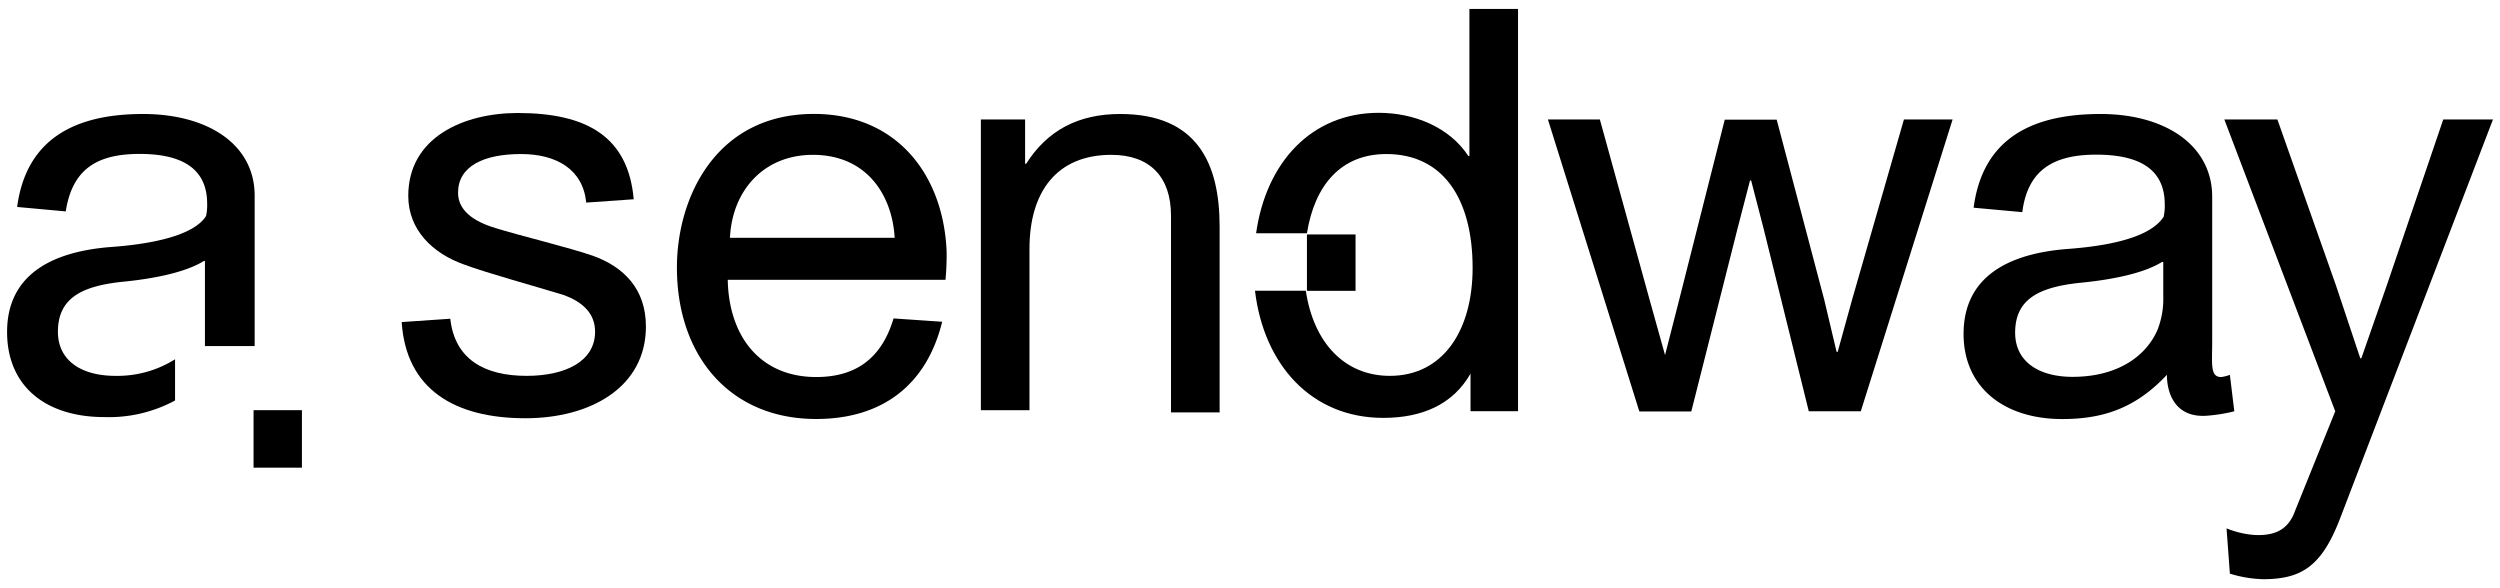
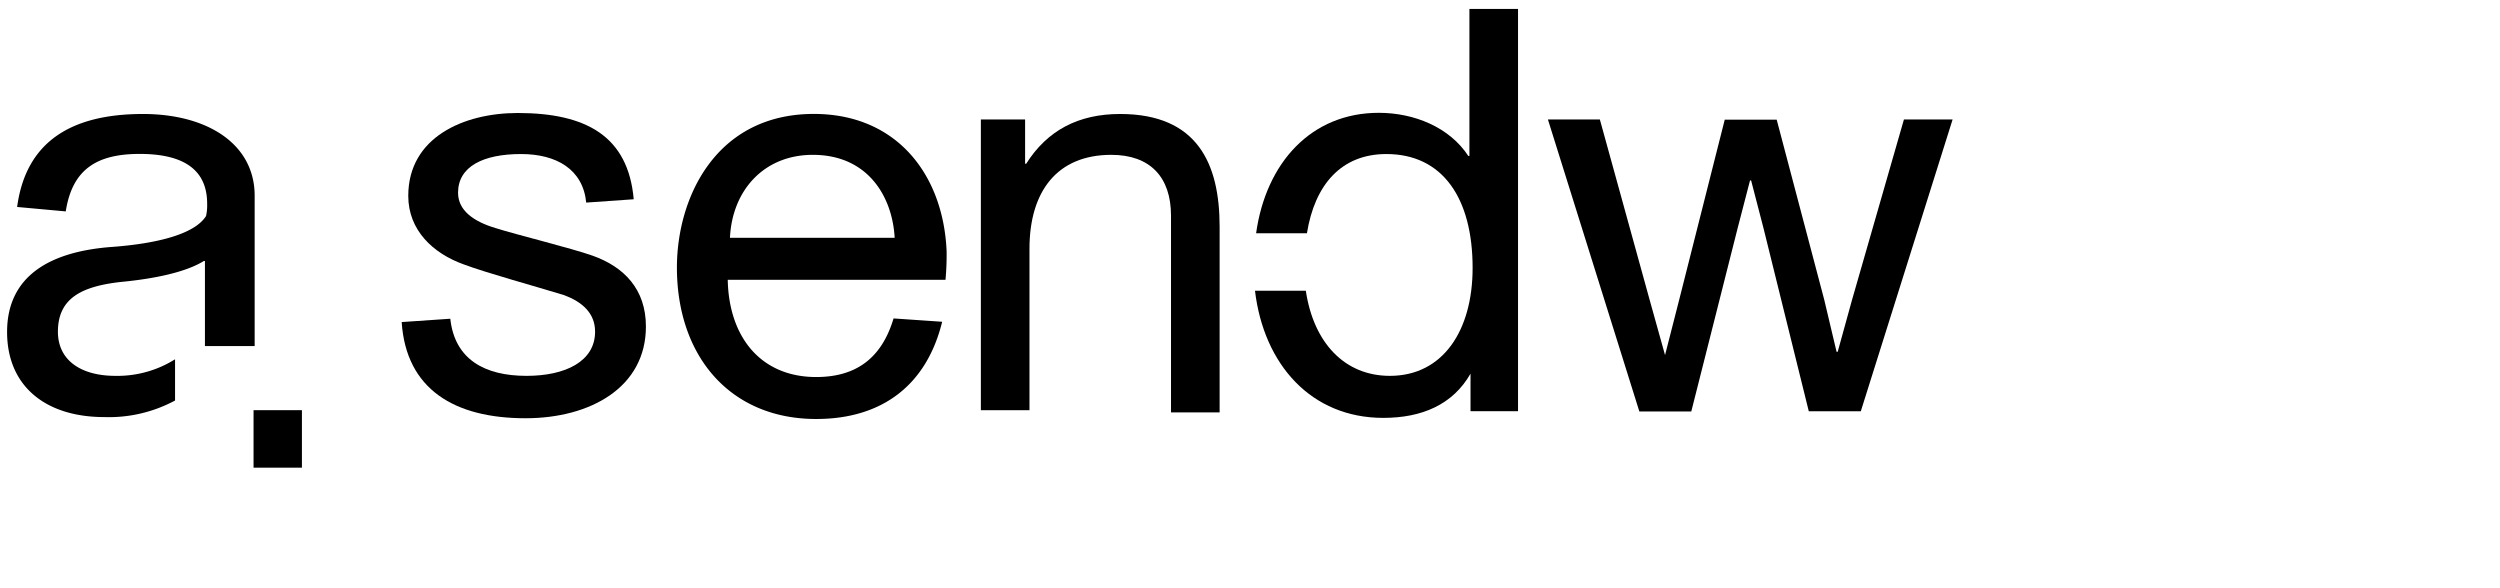
<svg xmlns="http://www.w3.org/2000/svg" id="Livello_1" data-name="Livello 1" viewBox="0 0 405.74 95.47">
  <path d="M49,66.57H41.15V75.9H49Z" />
  <path d="M33.26,56.17V42.36h-.18c-2.87,1.79-7.9,2.87-13.46,3.4-6.45.72-10.22,2.69-10.22,8.08C9.4,58.5,13.17,61,18.73,61a17.59,17.59,0,0,0,9.68-2.69V65a22.62,22.62,0,0,1-11.48,2.69c-9.51,0-15.78-5-15.78-13.81,0-9,6.81-13.1,17.22-13.82,9.15-.71,13.63-2.69,15.07-5a8,8,0,0,0,.18-2c0-5.74-4.13-8.08-10.95-8.08-7,0-10.94,2.52-12,9.33l-7.89-.72C4.2,23,11.55,18.5,23.21,18.5c10.41,0,18.12,4.84,18.12,13.27v24.4Z" />
  <path d="M84.56,25c-6.1,0-10.22,2-10.22,6.28,0,2.87,2.51,4.67,6.1,5.74,3.41,1.08,12.2,3.23,15.78,4.49,5,1.79,8.61,5.38,8.61,11.48,0,9.87-9,14.89-19.55,14.89-11.48,0-19.37-4.67-20.09-15.61l7.89-.54C73.8,58.32,78.64,61,85.46,61c6.28,0,11.12-2.33,11.12-7.17,0-3.05-2.15-4.85-5-5.92-4.66-1.44-12.56-3.59-16.32-5-5-1.79-9-5.56-9-11.12,0-9.51,9-13.45,17.76-13.45,11.12,0,17.93,3.76,18.83,14l-7.71.54C94.61,27.47,90.3,25,84.56,25Z" />
  <path d="M153.63,40.74a43.74,43.74,0,0,1-.18,4.67H118.11c.18,9.32,5.38,15.78,14.35,15.78,6.28,0,10.58-2.87,12.56-9.51l7.89.54C150.4,62.45,143.22,68,132.46,68c-14,0-22.6-10.23-22.6-24.58,0-11.3,6.28-24.93,22.24-24.93C145.56,18.5,153.09,28.36,153.63,40.74Zm-35.16-2.15H145.2c-.36-6.64-4.31-13.46-13.28-13.46C124,25.13,118.83,30.87,118.47,38.59Z" />
  <path d="M190.05,35c0-6.28-3.41-9.87-9.69-9.87-8.79,0-13.28,5.92-13.28,15.25V66.57h-7.89V19.39h7.18v7.18h.18c3.4-5.38,8.43-8.07,15.24-8.07,12.56,0,16.15,8.07,16.15,18.29V66.93h-7.89Z" />
  <path d="M302,66.75h-8.44L286.2,37l-2-7.71h-.18l-2,7.71-7.53,29.78h-8.43L251.22,19.39h8.43l8.07,29.24,2.51,9,2.34-9.15,7.35-29.06h8.43l7.72,29.24,2,8.44h.18l2.33-8.44L309,19.39h7.9Z" />
-   <path d="M340.91,18.5c10.41,0,18.12,5,18.12,13.45v23.5c0,3.59-.36,5.74,1.44,5.74a5.51,5.51,0,0,0,1.43-.36l.72,5.92a25.92,25.92,0,0,1-4.48.72c-5.21.36-6.46-3.77-6.46-6.64-5.2,5.56-10.59,7.18-17,7.18-9.51,0-16-5.2-16-13.81,0-9,6.82-13.1,17.22-13.82,9.15-.72,13.64-2.69,15.25-5.2a8,8,0,0,0,.18-2c0-5.74-4.13-8.08-11.12-8.08s-11.13,2.52-12,9.33l-7.9-.72C321.72,23,329.07,18.5,340.91,18.5Zm10,24c-2.87,1.8-7.89,2.88-13.45,3.41-6.64.72-10.41,2.69-10.41,8.08,0,4.66,3.77,7.17,9.33,7.17,7.35,0,12-3.41,13.81-7.71a13.88,13.88,0,0,0,.9-5.38V42.53Z" />
-   <path d="M396.53,19.39h8.07L379.84,84c-3,7.9-6.28,10-12.56,10a19.85,19.85,0,0,1-5.38-.9l-.54-7.35a14.74,14.74,0,0,0,4.49,1.07c3.41.18,5.56-.89,6.64-3.94L379,66.75,361,19.39h8.61l9.5,26.91,3.95,11.84h.18l4.13-11.84Z" />
  <path d="M238.48,1.45V25.31h-.18c-3.05-4.66-8.79-7-14.53-7-10.94,0-18.3,8.07-19.91,19.55h8.25C213.37,30,217.67,25,225,25c9.15,0,14,7.18,14,18.48C239,53.66,234.18,61,225.57,61c-7.36,0-12.38-5.38-13.64-13.81h-8.25c1.43,12,9.15,20.63,20.81,20.63,6.28,0,11.3-2.15,14.17-7.18v6.1h7.71V1.45Z" />
-   <path d="M220,38.05h-7.89V47.2H220Z" />
</svg>